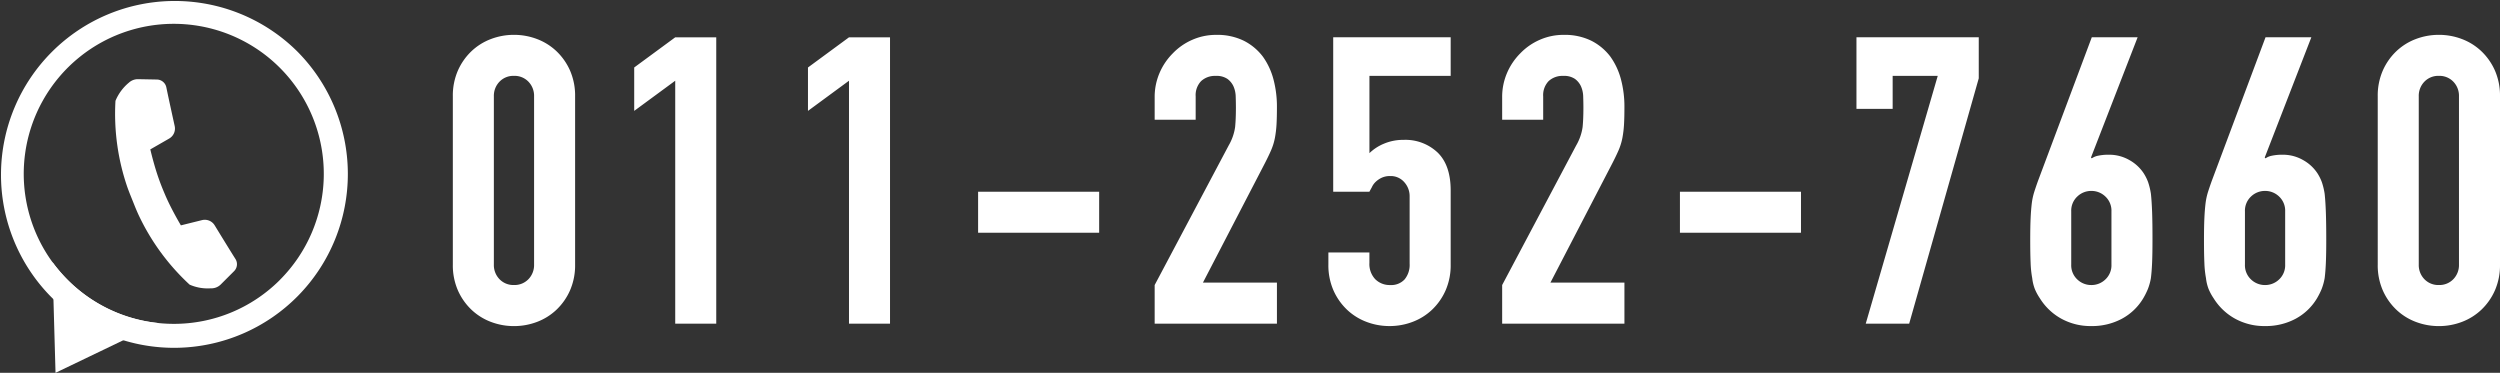
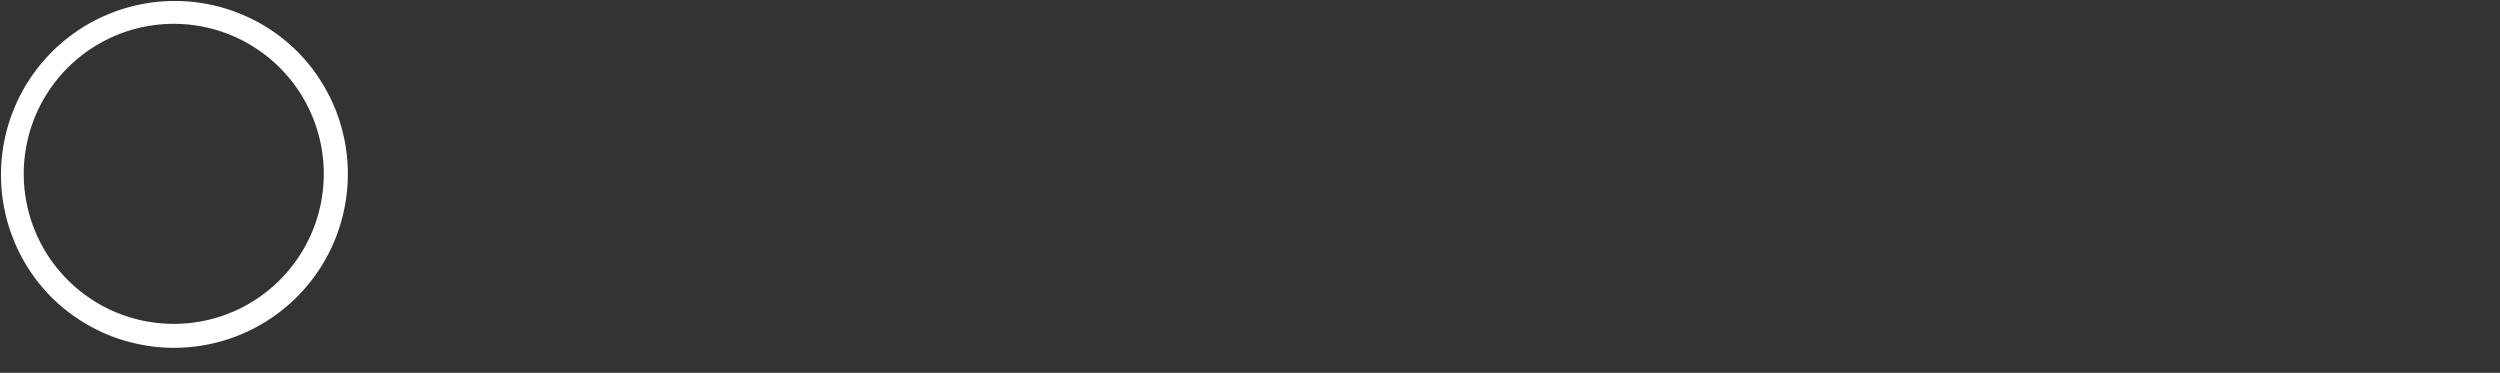
<svg xmlns="http://www.w3.org/2000/svg" width="391.603" height="58.398">
  <rect width="100%" height="100%" fill="#333333" stroke="none" />
  <g fill="#fff">
-     <path d="M70.933 15.097a9.8 9.8 0 01.788-4.032 9.434 9.434 0 012.11-3.024 9.08 9.08 0 013.056-1.921 10.069 10.069 0 013.622-.662 10.069 10.069 0 013.622.662 9.08 9.08 0 013.055 1.921 9.434 9.434 0 012.111 3.024 9.8 9.8 0 01.788 4.032v26.339a9.8 9.8 0 01-.788 4.032 9.434 9.434 0 01-2.11 3.029 9.08 9.08 0 01-3.055 1.921 10.07 10.07 0 01-3.622.661 10.07 10.07 0 01-3.622-.661 9.08 9.08 0 01-3.057-1.921 9.434 9.434 0 01-2.11-3.024 9.8 9.8 0 01-.788-4.032zm6.426 26.334a3.177 3.177 0 00.882 2.3 3.014 3.014 0 002.268.914 3.014 3.014 0 002.268-.914 3.177 3.177 0 00.882-2.3V15.097a3.177 3.177 0 00-.882-2.3 3.014 3.014 0 00-2.268-.914 3.014 3.014 0 00-2.268.914 3.177 3.177 0 00-.882 2.3zm28.409 9.266V12.645l-6.426 4.725v-6.8l6.426-4.725h6.426v44.852zm27.22 0V12.645l-6.426 4.725v-6.8l6.426-4.725h6.426v44.852zm20.223-14.238v-6.426h18.963v6.426zm27.657 14.238v-6.048l11.592-21.861a7.982 7.982 0 001.008-2.866q.126-1.229.126-3.056 0-.819-.032-1.732a4.2 4.2 0 00-.346-1.606 2.983 2.983 0 00-.948-1.166 3.009 3.009 0 00-1.827-.472 3.176 3.176 0 00-2.3.819 3.172 3.172 0 00-.85 2.394v3.654h-6.423v-3.528a9.494 9.494 0 01.756-3.78 9.754 9.754 0 012.079-3.087 9.434 9.434 0 013.024-2.111 9.166 9.166 0 013.78-.788 9.42 9.42 0 014.315.914 8.609 8.609 0 012.993 2.489 10.849 10.849 0 011.669 3.591 16.628 16.628 0 01.536 4.284q0 1.638-.063 2.74a16.583 16.583 0 01-.252 2.11 9.3 9.3 0 01-.63 2.016q-.441 1.008-1.2 2.457l-9.447 18.207h11.592v6.426zm46.368-44.856v6.048H214.51v12.1a7.2 7.2 0 012.268-1.48 7.709 7.709 0 013.087-.6 7.327 7.327 0 015.323 1.982q2.048 1.984 2.048 5.953v11.592a9.8 9.8 0 01-.788 4.032 9.434 9.434 0 01-2.11 3.029 9.08 9.08 0 01-3.056 1.917 10.07 10.07 0 01-3.622.661 10.069 10.069 0 01-3.622-.661 9.08 9.08 0 01-3.056-1.917 9.434 9.434 0 01-2.114-3.029 9.8 9.8 0 01-.788-4.032v-1.89h6.426v1.638a3.449 3.449 0 00.913 2.551 3.2 3.2 0 002.363.914 2.842 2.842 0 002.236-.882 3.561 3.561 0 00.788-2.457V30.789a3.273 3.273 0 00-.851-2.268 2.794 2.794 0 00-2.174-.945 3.076 3.076 0 00-1.386.283 3.6 3.6 0 00-.945.662 2.616 2.616 0 00-.567.819q-.315.567-.378.693h-5.67V5.841zm8.064 44.856v-6.048l11.592-21.861a7.982 7.982 0 001.008-2.867q.126-1.229.126-3.056 0-.819-.032-1.732a4.2 4.2 0 00-.346-1.606 2.983 2.983 0 00-.945-1.166 3.009 3.009 0 00-1.827-.472 3.176 3.176 0 00-2.3.819 3.172 3.172 0 00-.85 2.394v3.654H235.3v-3.528a9.494 9.494 0 01.756-3.78 9.754 9.754 0 012.079-3.087 9.434 9.434 0 013.024-2.111 9.166 9.166 0 013.78-.788 9.42 9.42 0 014.315.914 8.609 8.609 0 012.993 2.489 10.849 10.849 0 011.669 3.591 16.628 16.628 0 01.536 4.284q0 1.638-.063 2.74a16.583 16.583 0 01-.252 2.11 9.3 9.3 0 01-.63 2.016q-.441 1.008-1.2 2.457l-9.447 18.208h11.592v6.426zm27.846-14.238v-6.426h18.963v6.426zm29.106 14.238l11.277-38.808h-7.061v5.166h-5.67V5.841h19.157v6.426l-10.899 38.43zM334.84 5.841l-7.308 18.837.126.126a2.518 2.518 0 01.977-.409 7.728 7.728 0 011.733-.158 6.294 6.294 0 013.15.819 6.393 6.393 0 012.268 2.079 7.118 7.118 0 01.693 1.386 10.614 10.614 0 01.441 1.827q.126 1.134.189 2.867t.059 4.382q0 2.205-.063 3.623t-.189 2.362a8.854 8.854 0 01-.472 1.7 11.641 11.641 0 01-.725 1.449 8.69 8.69 0 01-3.37 3.213 9.888 9.888 0 01-4.754 1.131 9.5 9.5 0 01-4.727-1.166 9.155 9.155 0 01-3.339-3.182 8.311 8.311 0 01-.787-1.449 6.735 6.735 0 01-.41-1.7 15.965 15.965 0 01-.252-2.362q-.063-1.417-.063-3.623 0-2.079.063-3.433t.188-2.363a10.041 10.041 0 01.378-1.732q.252-.787.567-1.67l8.445-22.554zm-4.1 27.279a3.038 3.038 0 00-.945-2.331 3.13 3.13 0 00-2.205-.882 3.13 3.13 0 00-2.205.882 3.038 3.038 0 00-.945 2.331v8.316a3.038 3.038 0 00.945 2.331 3.13 3.13 0 002.205.882 3.13 3.13 0 002.205-.882 3.038 3.038 0 00.945-2.331zm31.311-27.279l-7.303 18.837.126.126a2.518 2.518 0 01.977-.409 7.728 7.728 0 011.732-.157 6.294 6.294 0 013.15.819 6.393 6.393 0 012.268 2.079 7.119 7.119 0 01.693 1.386 10.614 10.614 0 01.441 1.827q.126 1.134.189 2.867t.063 4.378q0 2.205-.063 3.623t-.189 2.362a8.854 8.854 0 01-.473 1.7 11.643 11.643 0 01-.725 1.449 8.69 8.69 0 01-3.369 3.213 9.888 9.888 0 01-4.757 1.134 9.5 9.5 0 01-4.725-1.166 9.155 9.155 0 01-3.339-3.182 8.311 8.311 0 01-.787-1.449 6.735 6.735 0 01-.41-1.7 15.965 15.965 0 01-.252-2.362q-.063-1.417-.063-3.623 0-2.079.063-3.433t.189-2.363a10.041 10.041 0 01.378-1.732q.252-.787.567-1.67l8.442-22.554zm-4.1 27.279a3.038 3.038 0 00-.945-2.331 3.13 3.13 0 00-2.205-.882 3.13 3.13 0 00-2.205.882 3.038 3.038 0 00-.945 2.331v8.316a3.038 3.038 0 00.945 2.331 3.13 3.13 0 002.205.882 3.13 3.13 0 002.205-.882 3.038 3.038 0 00.945-2.331zm14.5-18.023a9.8 9.8 0 01.788-4.032 9.434 9.434 0 012.11-3.024 9.08 9.08 0 013.056-1.921 10.069 10.069 0 013.622-.662 10.069 10.069 0 013.622.662 9.08 9.08 0 013.055 1.921 9.434 9.434 0 012.111 3.024 9.8 9.8 0 01.788 4.032v26.339a9.8 9.8 0 01-.788 4.032 9.434 9.434 0 01-2.11 3.029 9.08 9.08 0 01-3.055 1.921 10.07 10.07 0 01-3.622.661 10.07 10.07 0 01-3.622-.661 9.08 9.08 0 01-3.057-1.921 9.434 9.434 0 01-2.11-3.024 9.8 9.8 0 01-.788-4.032zm6.426 26.334a3.177 3.177 0 00.882 2.3 3.014 3.014 0 002.268.914 3.014 3.014 0 002.268-.914 3.177 3.177 0 00.882-2.3V15.097a3.177 3.177 0 00-.882-2.3 3.014 3.014 0 00-2.268-.914 3.014 3.014 0 00-2.268.914 3.177 3.177 0 00-.882 2.3zM32.836 45.17a6.973 6.973 0 01-3.131-.582 35.159 35.159 0 01-8.074-11.085q-.231-.517-.446-1.039l-.825-2.053a38.17 38.17 0 01-.4-1.061 35.356 35.356 0 01-1.873-13.552 7.335 7.335 0 012.1-2.849 2.1 2.1 0 011.411-.548l2.979.057a1.536 1.536 0 011.483 1.243c.271 1.336.907 4.239 1.25 5.8l.054.246a1.806 1.806 0 01-.862 1.955l-2.958 1.7c.206.862.7 2.838 1.334 4.613.237.668.487 1.315.743 1.924l.332.785c.047.108.1.217.146.327.775 1.717 1.786 3.487 2.235 4.251l3.311-.822a1.808 1.808 0 011.977.811l.213.348c.871 1.421 2.329 3.8 3.039 4.917a1.534 1.534 0 01-.208 1.919l-2.082 2.08a2.094 2.094 0 01-1.42.61 8.538 8.538 0 01-.328.005z" />
    <path d="M46.479 7.973a27.227 27.227 0 00-38.507 38.5c.13.131.265.266.4.391A27.226 27.226 0 0046.479 7.971zm-2.634 35.873a23.438 23.438 0 01-16.619 6.883 24.12 24.12 0 01-2.323-.116 23.422 23.422 0 01-14.3-6.767 23.756 23.756 0 01-2.4-2.806 23.5 23.5 0 1135.636 2.806z" />
-     <path d="M24.903 50.613l-5.571 2.676-10.634 5.11-.326-11.533-.163-5.826a23.756 23.756 0 002.4 2.806 23.422 23.422 0 0014.294 6.767z" />
  </g>
</svg>